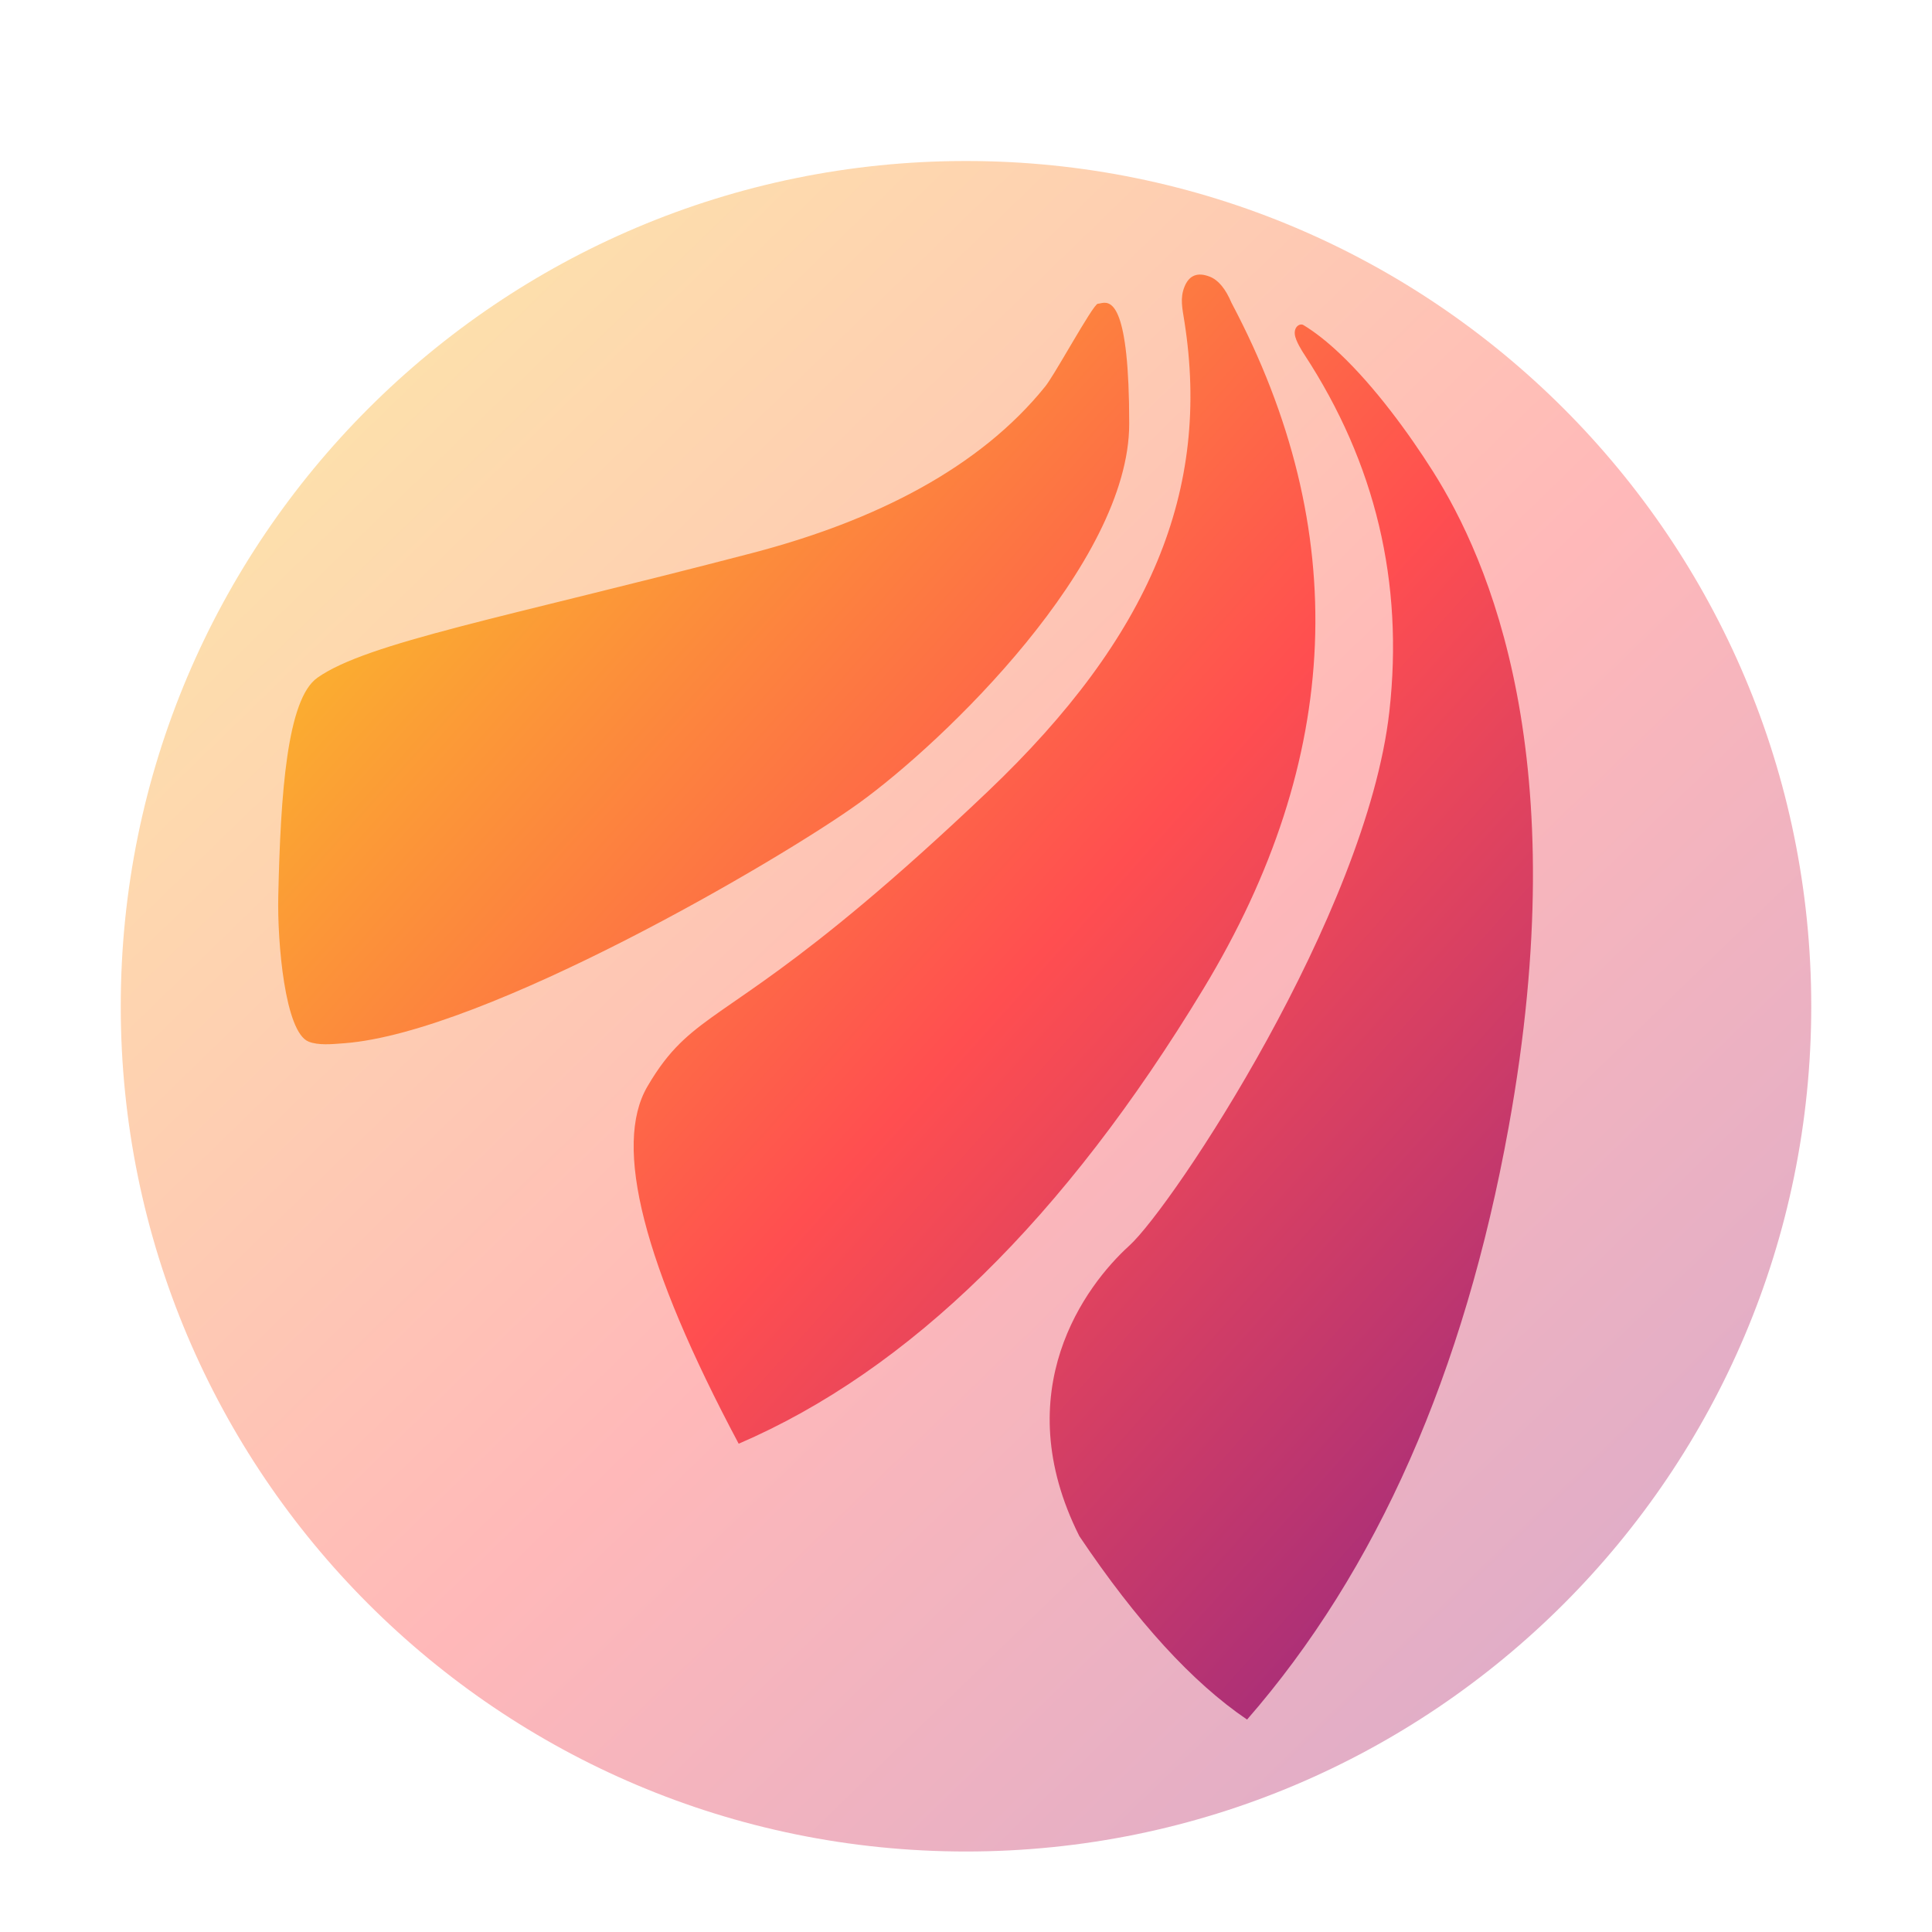
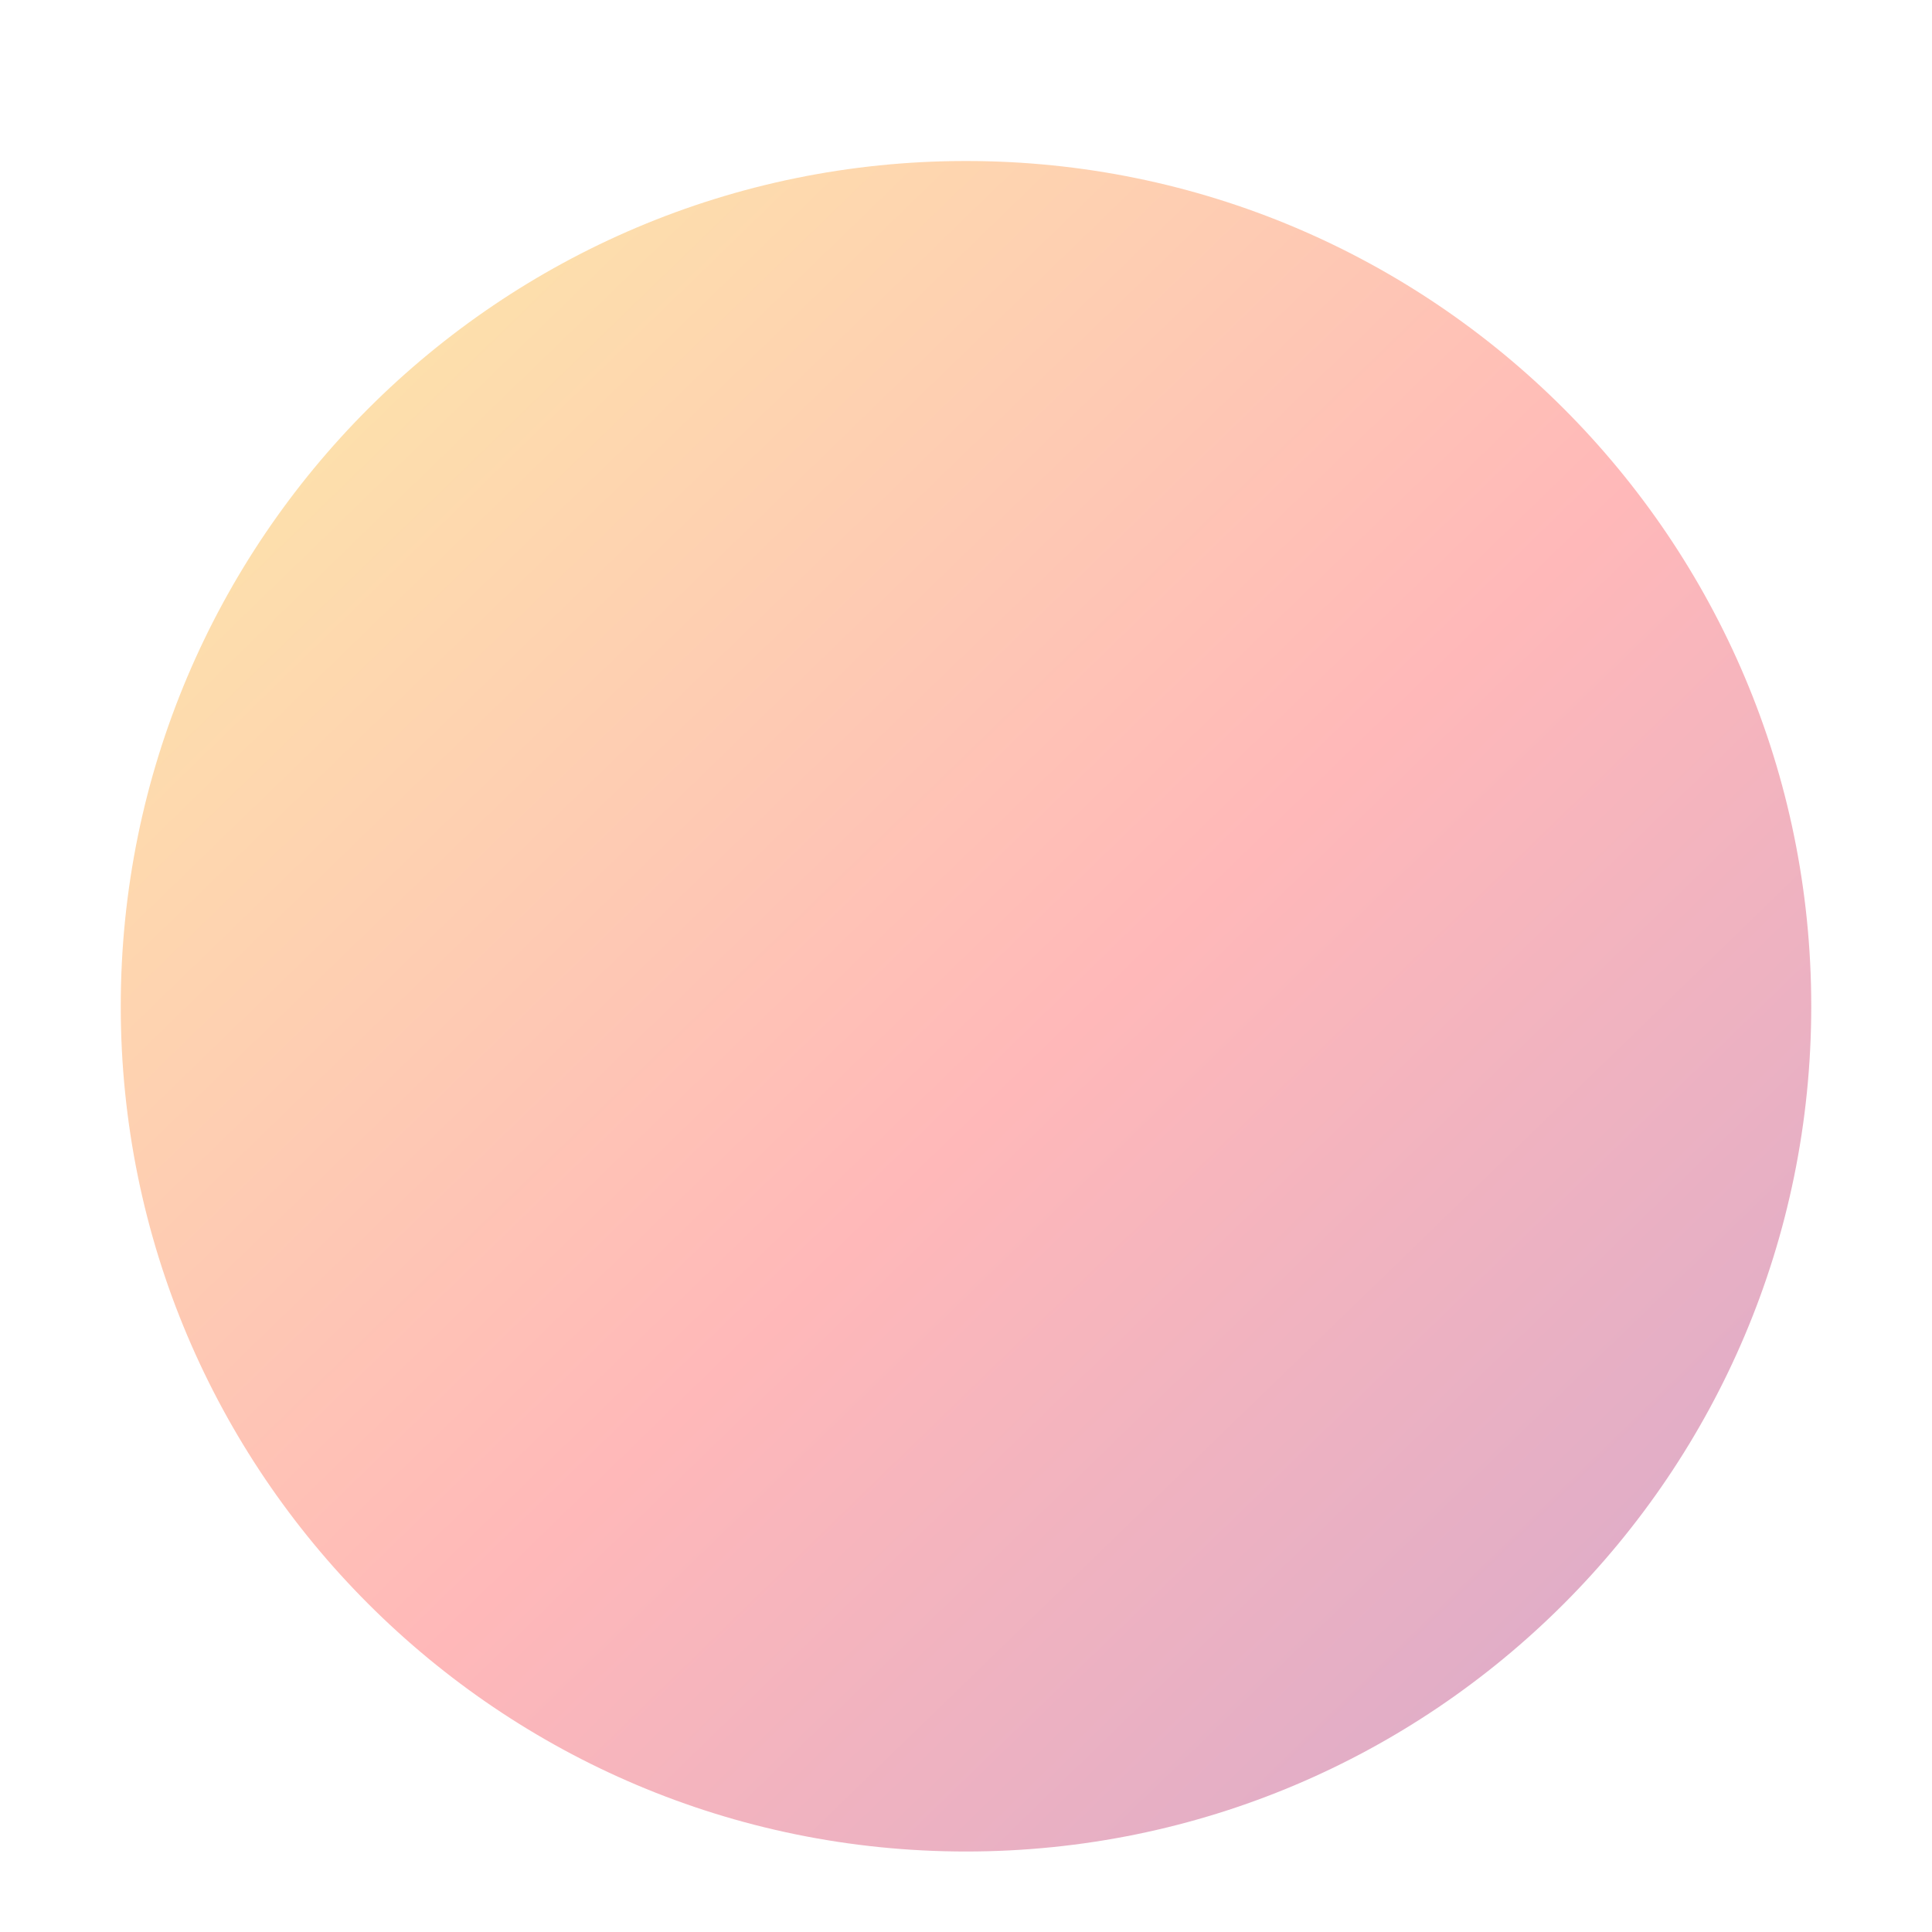
<svg xmlns="http://www.w3.org/2000/svg" width="96" height="96" viewBox="0 0 96 96" fill="none">
  <g filter="url(#filter0_d_54_378)">
-     <path opacity="0.4" d="M48 90C71.196 90 90 71.196 90 48C90 24.804 71.196 6 48 6C24.804 6 6 24.804 6 48C6 71.196 24.804 90 48 90Z" fill="url(#paint0_linear_54_378)" />
-     <path fill-rule="evenodd" clip-rule="evenodd" d="M64.338 14.611C64.298 14.22 64.599 14.05 64.77 14.154C65.372 14.519 65.988 15.015 66.599 15.595C68.312 17.22 69.987 19.504 71.194 21.411C73.992 25.831 78.287 35.661 74.965 54C72.751 66.226 68.418 76.041 61.966 83.445C59.258 81.608 56.48 78.571 53.633 74.332C50.005 67.107 53.945 61.864 56.11 59.9C58.274 57.936 67.901 43.427 69.035 33.368C69.759 26.939 68.349 21.017 64.803 15.602C64.733 15.494 64.373 14.946 64.338 14.611ZM58.854 12.254C59.081 11.685 59.498 11.502 60.126 11.753C60.544 11.921 60.899 12.351 61.191 13.044C67.181 24.343 66.717 35.703 59.801 47.126C52.884 58.549 45.186 66.086 36.705 69.738C31.967 60.838 30.455 54.921 32.168 51.989C32.713 51.056 33.223 50.397 33.807 49.824L33.976 49.663C36.147 47.643 39.438 46.51 49.095 37.318C57.185 29.617 60.167 22.346 58.854 13.985C58.748 13.308 58.628 12.823 58.854 12.254ZM54.755 13.056C55.229 12.975 56.11 13.135 56.11 19.054C56.11 25.997 46.914 34.855 42.668 37.915C38.792 40.709 24.131 49.296 17.123 49.837C16.453 49.889 15.822 49.948 15.34 49.76C14.156 49.3 13.777 44.82 13.827 42.541C13.94 37.388 14.269 32.738 15.769 31.678C18.245 29.927 25.062 28.695 37.373 25.481C43.505 23.88 48.684 21.24 51.935 17.206C52.142 16.95 52.586 16.201 53.052 15.411L53.286 15.015C53.871 14.027 54.433 13.092 54.553 13.092C54.592 13.092 54.643 13.079 54.702 13.067L54.755 13.056Z" fill="url(#paint1_linear_54_378)" />
+     <path opacity="0.4" d="M48 90C71.196 90 90 71.196 90 48C90 24.804 71.196 6 48 6C24.804 6 6 24.804 6 48C6 71.196 24.804 90 48 90" fill="url(#paint0_linear_54_378)" />
  </g>
  <defs>
    <filter id="filter0_d_54_378" x="2" y="4" width="92" height="92" filterUnits="userSpaceOnUse" color-interpolation-filters="sRGB">
      <feFlood flood-opacity="0" result="BackgroundImageFix" />
      <feColorMatrix in="SourceAlpha" type="matrix" values="0 0 0 0 0 0 0 0 0 0 0 0 0 0 0 0 0 0 127 0" result="hardAlpha" />
      <feOffset dy="2" />
      <feGaussianBlur stdDeviation="2" />
      <feColorMatrix type="matrix" values="0 0 0 0 0 0 0 0 0 0 0 0 0 0 0 0 0 0 0.2 0" />
      <feBlend mode="normal" in2="BackgroundImageFix" result="effect1_dropShadow_54_378" />
      <feBlend mode="normal" in="SourceGraphic" in2="effect1_dropShadow_54_378" result="shape" />
    </filter>
    <linearGradient id="paint0_linear_54_378" x1="4.786" y1="6.827" x2="91.383" y2="96.073" gradientUnits="userSpaceOnUse">
      <stop stop-color="#F9D423" />
      <stop offset="0.516" stop-color="#FF4E50" />
      <stop offset="0.991" stop-color="#8A2387" />
    </linearGradient>
    <linearGradient id="paint1_linear_54_378" x1="12.922" y1="12.349" x2="86.523" y2="78.216" gradientUnits="userSpaceOnUse">
      <stop stop-color="#F9D423" />
      <stop offset="0.516" stop-color="#FF4E50" />
      <stop offset="0.991" stop-color="#8A2387" />
    </linearGradient>
  </defs>
</svg>